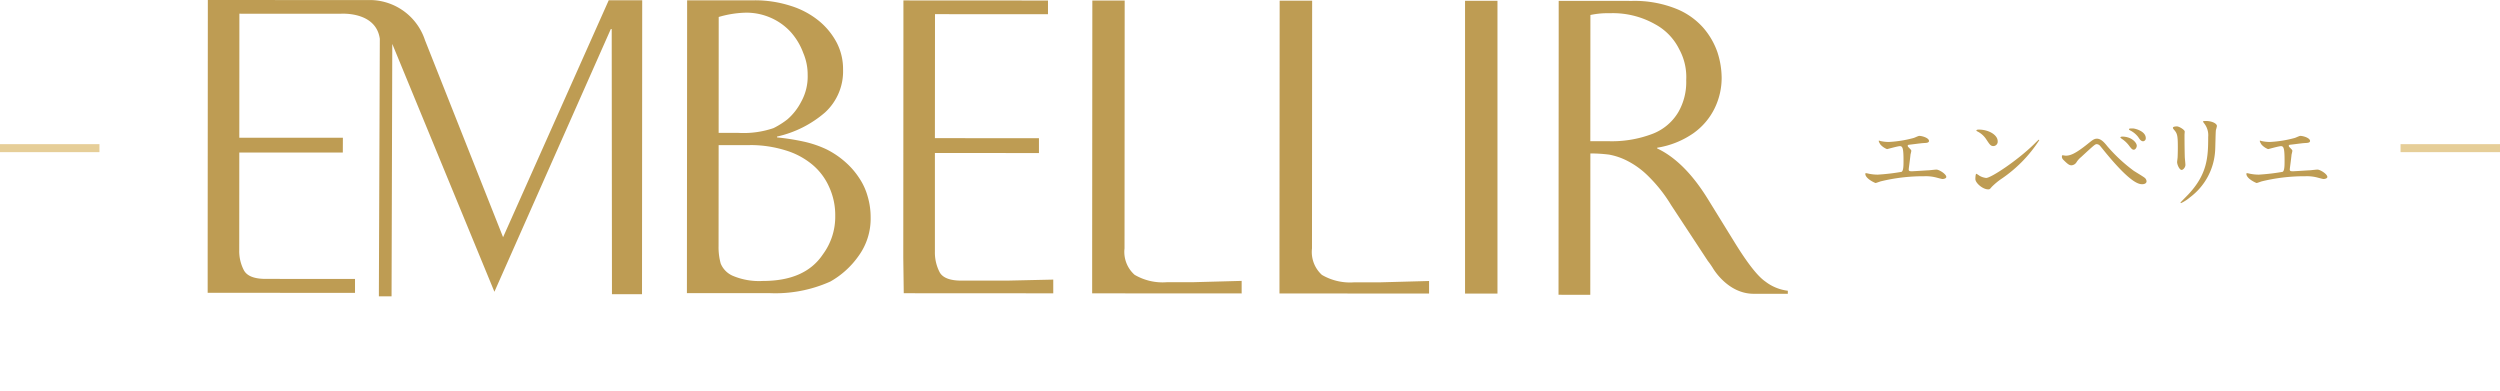
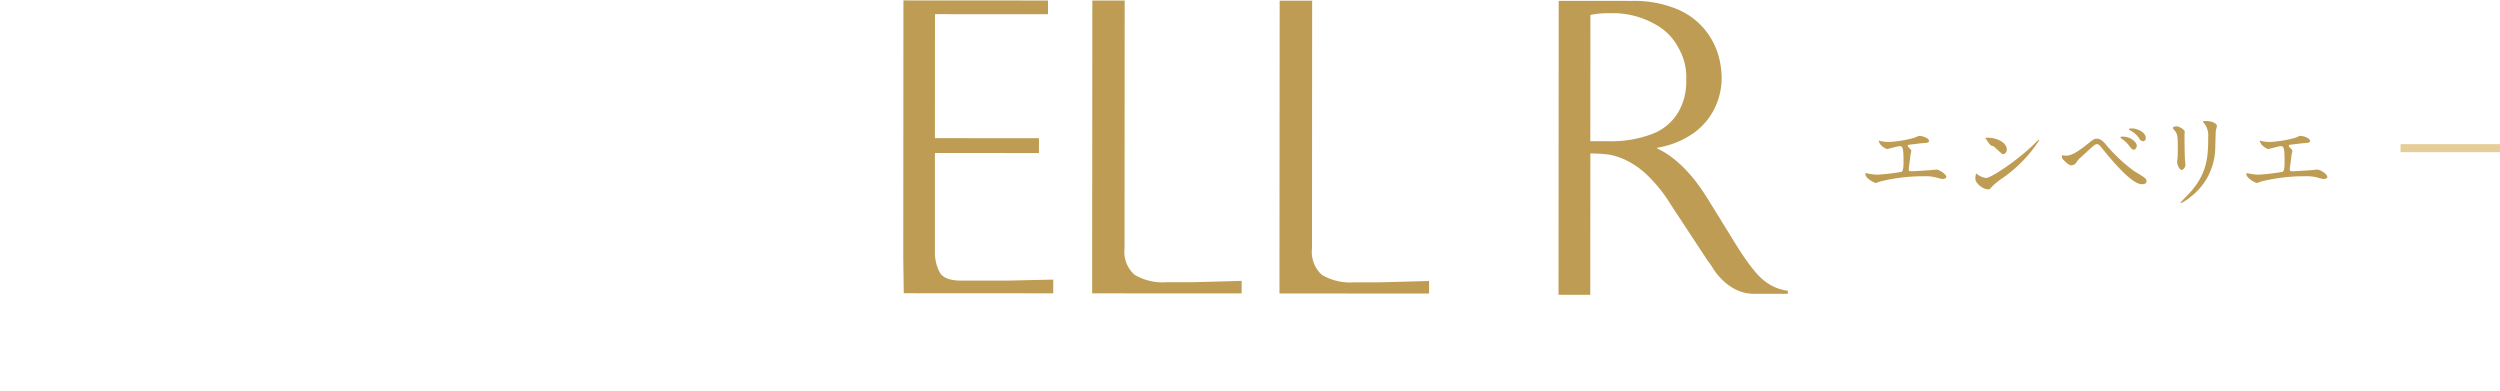
<svg xmlns="http://www.w3.org/2000/svg" id="lip_product_series_embellir" width="313" height="49" viewBox="0 0 313 49">
  <rect id="長方形_14376" data-name="長方形 14376" width="20" height="49" fill="rgba(255,255,255,0)" />
  <g id="グループ_447621" data-name="グループ 447621" transform="translate(-940 -3675.952)">
    <g id="グループ_447488" data-name="グループ 447488" transform="translate(966 3675.952)">
      <g id="グループ_447499" data-name="グループ 447499" transform="translate(0 0)">
        <path id="パス_226633" data-name="パス 226633" d="M110.618,35.009v1.718L91.9,36.716,91.841,32.3l.017-27.625,0-4.617,18.1.011V1.782l-6.146,0-8-.006L95.8,17.3l13.027.008v1.858L95.8,19.159,95.8,31.527a5.342,5.342,0,0,0,.584,2.541c.376.715,1.307,1.069,2.727,1.07l5.7,0Z" transform="translate(-4.75 -0.004)" fill="#be9c53" />
-         <path id="パス_226634" data-name="パス 226634" d="M50.586,3.644h-.116L35.9,36.53,23.114,5.5l-.091,31.6H21.436v-.7L21.553,4.86C21.06,1.355,16.6,1.724,16.6,1.724L3.971,1.716,3.962,17.243l6.384,0,6.583,0-.009,1.858L3.96,19.1,3.952,31.318a5.2,5.2,0,0,0,.587,2.529c.39.711,1.293,1.07,2.72,1.071l10.338.007h.85v1.744L.873,36.659H0l0-4.415.02-30.7V0H.618L20.632.013a7.3,7.3,0,0,1,6.575,5.014L36.986,29.7,50.214.032l3.89,0h.3l-.024,36.8-3.763,0Z" transform="translate(0 -0.001)" fill="#be9c53" />
-         <path id="パス_226635" data-name="パス 226635" d="M63.276,32.283,63.3,1.209V.041l8.434,0a14.586,14.586,0,0,1,4.548.7A10.507,10.507,0,0,1,79.816,2.63a8.876,8.876,0,0,1,2.228,2.74,7.181,7.181,0,0,1,.779,3.33,6.977,6.977,0,0,1-2.246,5.372A13.744,13.744,0,0,1,74.558,17.1v.106a29.113,29.113,0,0,1,3.31.519,13.373,13.373,0,0,1,2.871.97,10.835,10.835,0,0,1,2.4,1.624A9.712,9.712,0,0,1,84.849,22.3a7.874,7.874,0,0,1,1.062,2.325,9.135,9.135,0,0,1,.365,2.568,7.943,7.943,0,0,1-1.562,4.926,10.79,10.79,0,0,1-3.49,3.136A16.8,16.8,0,0,1,73.532,36.7L63.273,36.7Zm3.97-15.641,2.5,0a11.605,11.605,0,0,0,4.373-.6,10.357,10.357,0,0,0,1.734-1.093,7.353,7.353,0,0,0,1.724-2.2,6.494,6.494,0,0,0,.815-3.37,6.86,6.86,0,0,0-.547-2.732,8.139,8.139,0,0,0-1.574-2.635A7.411,7.411,0,0,0,73.79,2.237a7.59,7.59,0,0,0-3.119-.648,12.984,12.984,0,0,0-3.417.54Zm3.932,1.528-3.933,0L67.237,30.8a7.624,7.624,0,0,0,.268,2.2,2.863,2.863,0,0,0,1.509,1.533,8.452,8.452,0,0,0,3.764.646c3.53,0,6.042-1.1,7.535-3.352a7.893,7.893,0,0,0,1.53-4.786,8.408,8.408,0,0,0-.761-3.626,7.7,7.7,0,0,0-2.114-2.808,9.512,9.512,0,0,0-3.378-1.79,14.828,14.828,0,0,0-4.413-.65" transform="translate(-3.272 -0.003)" fill="#be9c53" />
        <path id="パス_226636" data-name="パス 226636" d="M135.494,35.172v1.571l-18.717-.011,0-4.415L116.8.074l4.049,0L120.83,31.1a3.833,3.833,0,0,0,1.261,3.31,6.907,6.907,0,0,0,4.069.925l3.3,0Z" transform="translate(-6.039 -0.005)" fill="#be9c53" />
        <path id="パス_226637" data-name="パス 226637" d="M160.237,35.187v1.571l-18.729-.011,0-4.415L141.531.089l4.067,0-.019,31.026a3.87,3.87,0,0,0,1.245,3.31,6.992,6.992,0,0,0,4.084.925l3.314,0Z" transform="translate(-7.318 -0.006)" fill="#be9c53" />
        <path id="パス_226638" data-name="パス 226638" d="M178.35,36.911l.021-32.292,0-4.506,9.207.007a14.042,14.042,0,0,1,5.419.952,9,9,0,0,1,3.474,2.409,9.328,9.328,0,0,1,1.781,3.085,10.551,10.551,0,0,1,.522,3.175,8.67,8.67,0,0,1-.877,3.819,8.261,8.261,0,0,1-2.682,3.142,10.921,10.921,0,0,1-4.517,1.8v.087c2.275,1.072,4.393,3.171,6.348,6.336l3.456,5.6c1.557,2.507,2.809,4.1,3.769,4.75a5.708,5.708,0,0,0,2.787,1.132v.382l-4.271,0c-3.318,0-5.147-3.27-5.147-3.27a10.089,10.089,0,0,0-.6-.85l-4.585-6.973a18.371,18.371,0,0,0-2.822-3.591,10.439,10.439,0,0,0-2.7-1.976,8.223,8.223,0,0,0-2.247-.764,18.79,18.79,0,0,0-2.349-.147l-.011,17.7Zm3.981-19.229h2.175a14.285,14.285,0,0,0,5.655-.935,6.42,6.42,0,0,0,3.187-2.7,7.534,7.534,0,0,0,.989-4,7.25,7.25,0,0,0-.884-3.89,7.133,7.133,0,0,0-3-3.109,10.746,10.746,0,0,0-5.711-1.385,10.185,10.185,0,0,0-2.4.221Z" transform="translate(-9.223 -0.007)" fill="#be9c53" />
-         <rect id="長方形_14212" data-name="長方形 14212" width="4.059" height="36.657" transform="translate(157.424 0.099)" fill="#be9c53" />
        <path id="パス_226639" data-name="パス 226639" d="M220.721,18.694a5.032,5.032,0,0,0,1.052.124,14.62,14.62,0,0,0,3.128-.5c.113-.025.589-.262.7-.262.389,0,1.227.262,1.227.635,0,.237-.351.249-.651.261s-1.565.187-1.827.211c-.05,0-.188.024-.188.137a.3.3,0,0,0,.113.188c.3.311.338.348.338.447,0,.074-.087.4-.1.461-.05.5-.137,1.144-.212,1.717,0,.061-.012.111-.012.136,0,.188.087.237.376.237.25,0,1.827-.112,2.165-.123.151-.013.788-.088.926-.088.338,0,1.239.56,1.239.92,0,.225-.426.262-.464.262-.1,0-.638-.15-.788-.188a5.2,5.2,0,0,0-1.514-.16,22.5,22.5,0,0,0-5.419.633c-.113.025-.577.212-.676.212-.05,0-1.277-.534-1.277-1.145a.079.079,0,0,1,.088-.087,3.166,3.166,0,0,1,.363.074,5.946,5.946,0,0,0,1.089.113,26.651,26.651,0,0,0,2.992-.35c.249-.112.249-.808.249-1.429,0-1.468-.1-1.79-.449-1.79-.264,0-1.566.372-1.616.372a2.172,2.172,0,0,1-.813-.56c-.125-.173-.263-.448-.213-.5a.433.433,0,0,1,.175.038" transform="translate(-11.318 -1.043)" fill="#be9c53" />
-         <path id="パス_226640" data-name="パス 226640" d="M236.663,23.372a8.624,8.624,0,0,0-1.227,1.02c-.238.286-.263.311-.45.311-.675,0-1.6-.8-1.6-1.294,0-.087.012-.659.125-.659a2.971,2.971,0,0,1,.375.237,2.1,2.1,0,0,0,.852.286c.614,0,3.93-2.2,6.008-4.241.2-.2.551-.547.576-.547a.08.08,0,0,1,.063.063,16.967,16.967,0,0,1-4.719,4.826m-1.027-4.092c-.337,0-.463-.2-.876-.821a2.805,2.805,0,0,0-1.139-1.02c-.05-.024-.112-.063-.112-.112s.1-.112.275-.112c1.339,0,2.391.71,2.391,1.443a.55.55,0,0,1-.539.622" transform="translate(-12.07 -0.994)" fill="#be9c53" />
+         <path id="パス_226640" data-name="パス 226640" d="M236.663,23.372a8.624,8.624,0,0,0-1.227,1.02c-.238.286-.263.311-.45.311-.675,0-1.6-.8-1.6-1.294,0-.087.012-.659.125-.659a2.971,2.971,0,0,1,.375.237,2.1,2.1,0,0,0,.852.286c.614,0,3.93-2.2,6.008-4.241.2-.2.551-.547.576-.547a.08.08,0,0,1,.063.063,16.967,16.967,0,0,1-4.719,4.826m-1.027-4.092c-.337,0-.463-.2-.876-.821c-.05-.024-.112-.063-.112-.112s.1-.112.275-.112c1.339,0,2.391.71,2.391,1.443a.55.55,0,0,1-.539.622" transform="translate(-12.07 -0.994)" fill="#be9c53" />
        <path id="パス_226641" data-name="パス 226641" d="M250.467,19.26a19.979,19.979,0,0,0,3.354,3.121c.212.138,1.151.7,1.313.833a.616.616,0,0,1,.275.462c0,.285-.3.372-.524.372-.363,0-1.314,0-4.418-3.732-.151-.174-.764-.945-.9-1.094a.6.6,0,0,0-.376-.187c-.213,0-.225,0-1.99,1.629a2.6,2.6,0,0,0-.562.634.8.8,0,0,1-.627.385c-.263,0-.475-.137-1.051-.721a.533.533,0,0,1-.15-.386c0-.061.011-.149.087-.149s.325.05.388.05c.576,0,1.214-.237,2.778-1.493.589-.472.788-.634,1.14-.634.5,0,.926.485,1.264.908m3.717-.013c0,.174-.151.485-.376.485-.175,0-.287-.1-.638-.572a3.583,3.583,0,0,0-.851-.784c-.063-.049-.189-.137-.189-.187s.126-.1.227-.1c1.164,0,1.827.746,1.827,1.156m1.126-.97a.366.366,0,0,1-.325.4c-.275,0-.438-.249-.626-.535a2.89,2.89,0,0,0-1-.821c-.124-.061-.15-.123-.15-.149,0-.112.25-.1.488-.1.325.011,1.614.361,1.614,1.206" transform="translate(-12.661 -0.986)" fill="#be9c53" />
        <path id="パス_226642" data-name="パス 226642" d="M259.957,16.752c.3,0,.989.435.989.647,0,.061-.026.348-.026.41,0,1.443.026,2.562.038,2.86.012.151.075.772.075.9,0,.323-.288.634-.475.634-.276,0-.564-.66-.564-.983,0-.1.064-.522.064-.622.025-.56.025-1.044.025-1.267,0-1.394-.063-1.68-.451-2.127-.1-.112-.162-.188-.162-.286s.2-.162.488-.162M263.4,16.4c-.151-.2-.163-.223-.163-.249s0-.074.363-.074c.751,0,1.377.311,1.377.634a4.666,4.666,0,0,1-.126.5c-.049.336-.062,2.2-.1,2.637a7.85,7.85,0,0,1-3.129,5.772,5.005,5.005,0,0,1-1.127.734c-.049,0-.075-.025-.075-.063s.814-.845.964-1.006c2.415-2.563,2.5-4.727,2.5-7.213A2.375,2.375,0,0,0,263.4,16.4" transform="translate(-13.419 -0.929)" fill="#be9c53" />
        <path id="パス_226643" data-name="パス 226643" d="M271.031,18.694a5.032,5.032,0,0,0,1.052.124,14.62,14.62,0,0,0,3.128-.5c.113-.025.589-.262.7-.262.389,0,1.227.262,1.227.635,0,.237-.351.249-.651.261s-1.565.187-1.827.211c-.05,0-.188.024-.188.137a.3.3,0,0,0,.113.188c.3.311.338.348.338.447,0,.074-.087.4-.1.461-.05.5-.137,1.144-.212,1.717,0,.061-.012.111-.012.136,0,.188.087.237.376.237.25,0,1.827-.112,2.165-.123.151-.013.788-.088.926-.088.338,0,1.239.56,1.239.92,0,.225-.426.262-.464.262-.1,0-.638-.15-.788-.188a5.2,5.2,0,0,0-1.514-.16,22.5,22.5,0,0,0-5.419.633c-.113.025-.577.212-.676.212-.05,0-1.277-.534-1.277-1.145a.079.079,0,0,1,.088-.087,3.169,3.169,0,0,1,.363.074,5.945,5.945,0,0,0,1.089.113,26.65,26.65,0,0,0,2.992-.35c.249-.112.249-.808.249-1.429,0-1.468-.1-1.79-.449-1.79-.264,0-1.566.372-1.616.372a2.172,2.172,0,0,1-.813-.56c-.125-.173-.263-.448-.213-.5a.433.433,0,0,1,.175.038" transform="translate(-13.92 -1.043)" fill="#be9c53" />
      </g>
    </g>
-     <path id="パス_226853" data-name="パス 226853" d="M-5377,3593.5h12.451" transform="translate(6317 101)" fill="none" stroke="#e6ce98" stroke-width="1" />
    <path id="パス_226854" data-name="パス 226854" d="M-5377,3593.5h12.451" transform="translate(6617.549 101)" fill="none" stroke="#e6ce98" stroke-width="1" />
  </g>
</svg>